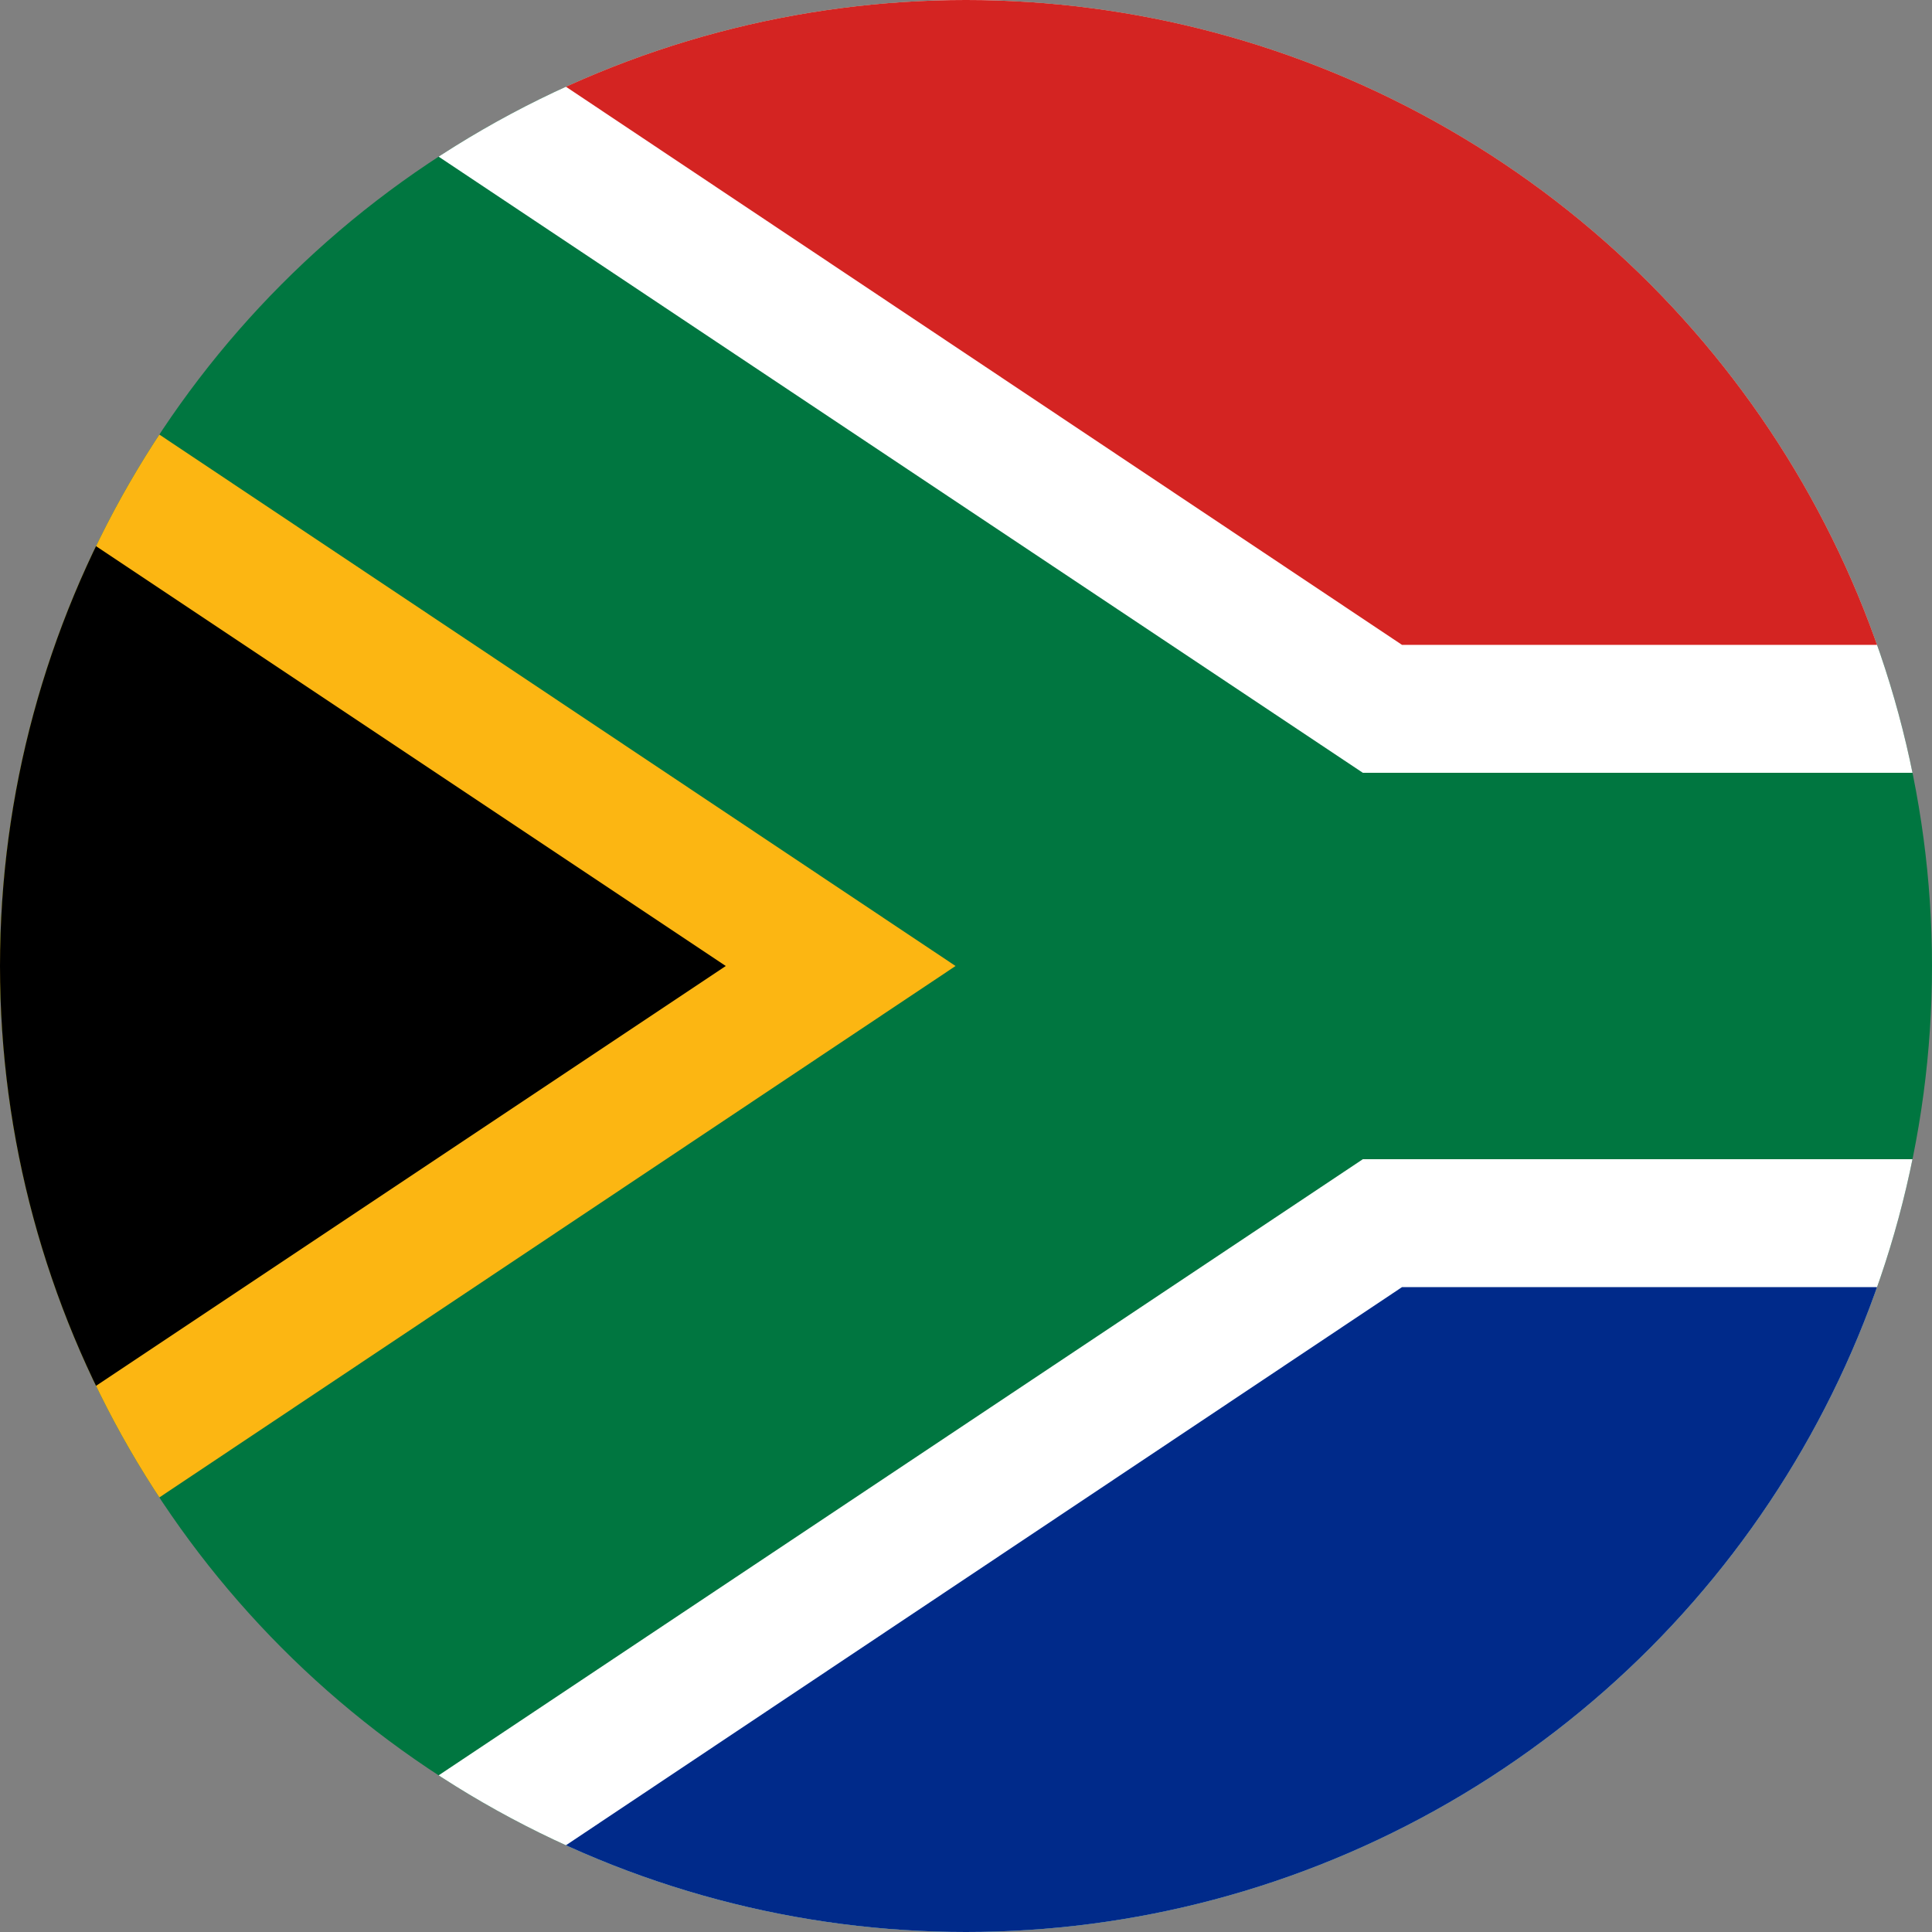
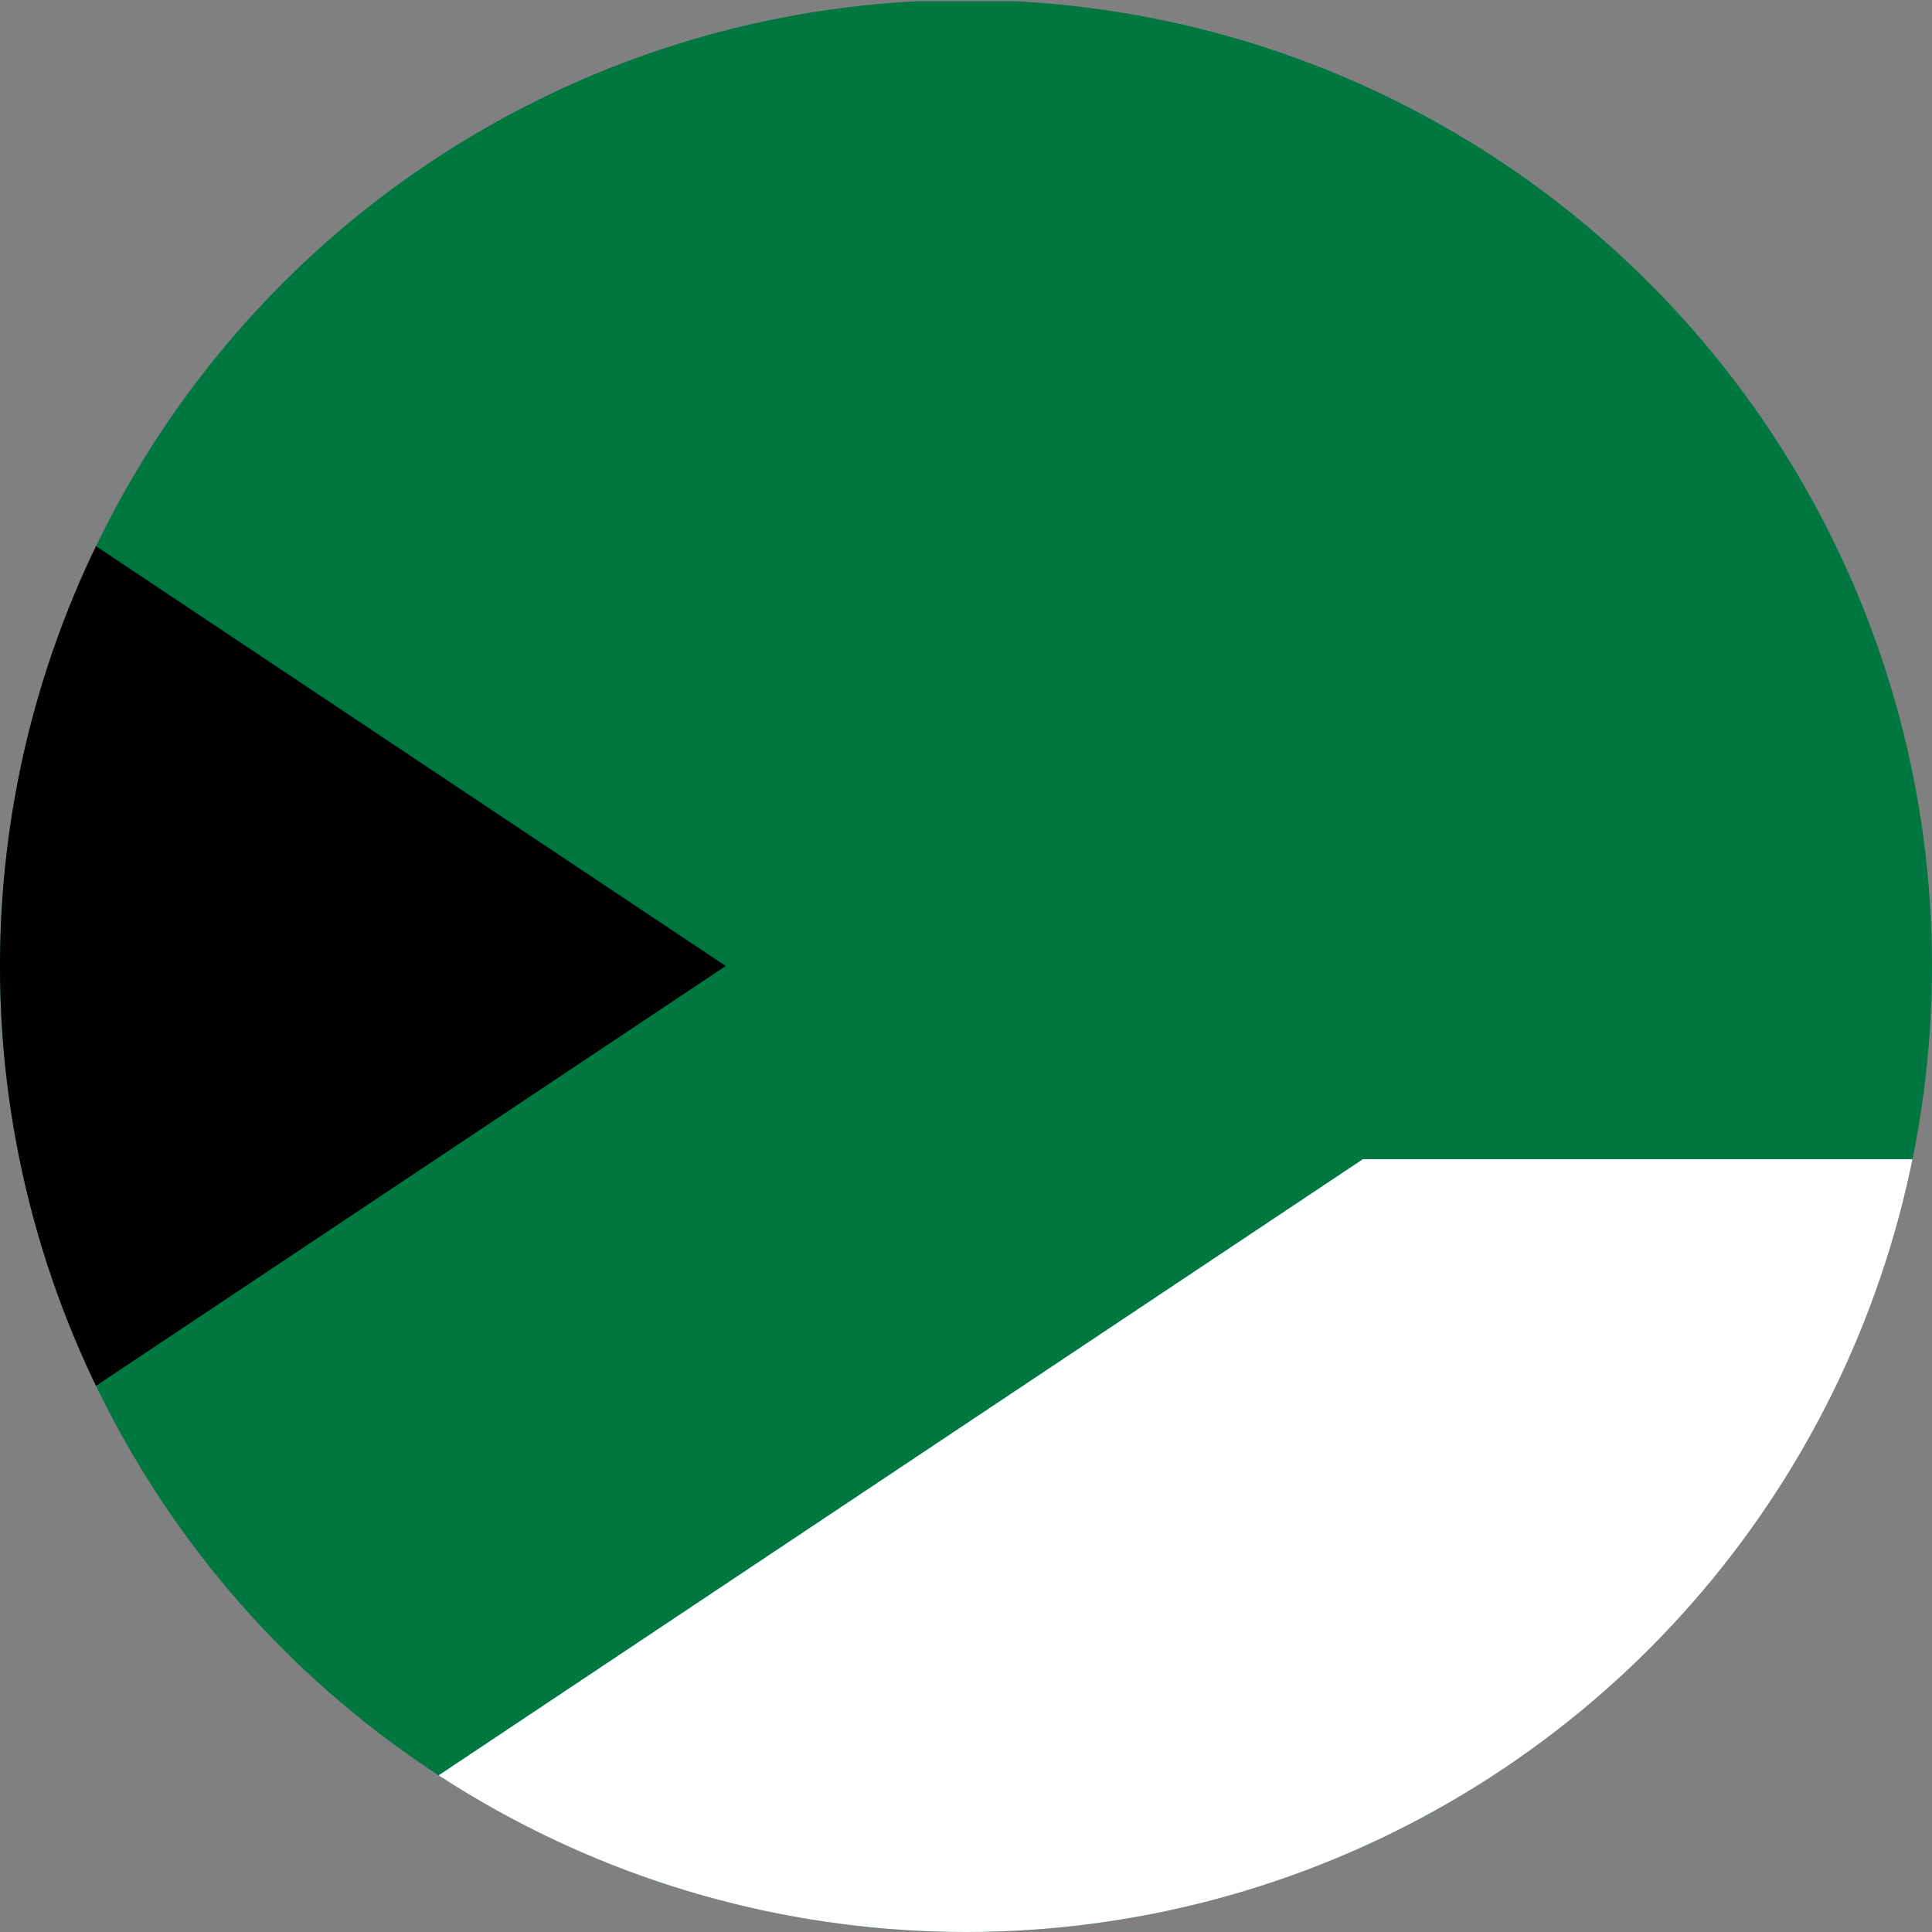
<svg xmlns="http://www.w3.org/2000/svg" xmlns:xlink="http://www.w3.org/1999/xlink" version="1.1" id="Layer_1" x="0px" y="0px" viewBox="0 0 74 74" style="enable-background:new 0 0 74 74;" xml:space="preserve">
  <rect x="0" y="0" width="74" height="74" fill="#808080" stroke="none" />
  <style type="text/css">
	.st0{fill:#FDC689;}
	.st1{fill:#B0CE87;}
	.st2{fill:#A8E0F6;}
	.st3{clip-path:url(#SVGID_00000053544585126757459410000009919615806583840678_);}
	.st4{fill:#007640;}
	.st5{fill:#FFFFFF;}
	.st6{fill:#002A8A;}
	.st7{fill:#D42422;}
	.st8{fill:#FCB612;}
	.st9{clip-path:url(#SVGID_00000065047338297316474900000006439770029478979731_);}
	.st10{fill:#002173;}
	.st11{clip-path:url(#XMLID_00000059293853690787701130000012799131363625845693_);}
	.st12{fill:#C61018;}
	.st13{clip-path:url(#SVGID_00000160161178080082949000000012356517879324791994_);}
	.st14{opacity:0.1;}
	.st15{fill:#CC0000;}
	.st16{fill:#0C106C;}
	.st17{fill:#FCC600;}
	.st18{clip-path:url(#SVGID_00000000902845503212748140000009482169764656984455_);}
	.st19{fill:#E2E2E2;}
	.st20{fill:#0030A4;}
	.st21{clip-path:url(#SVGID_00000155848111486320944380000010290162809014411397_);}
	.st22{fill:#F27C20;}
	.st23{fill:#108E54;}
	.st24{clip-path:url(#SVGID_00000134244093506108877100000000674084120495720097_);}
	.st25{fill:#E3E0E0;}
	.st26{fill:#CE0C18;}
	.st27{clip-path:url(#SVGID_00000106137816848812983100000007070469277625548731_);}
	.st28{fill:#088004;}
	.st29{fill:#F48E20;}
	.st30{fill:#081084;}
	.st31{clip-path:url(#SVGID_00000165929022325331094690000016688894991964899461_);}
	.st32{fill:#C40C26;}
	.st33{clip-path:url(#SVGID_00000165956736430965108000000015615010589925383846_);}
	.st34{fill:#0C1288;}
	.st35{clip-path:url(#XMLID_00000103246987079144340100000005616061387416052923_);}
	.st36{fill:#EC060C;}
	.st37{clip-path:url(#SVGID_00000183938454013698162300000009989123881812734379_);fill:#FFFFFF;}
	.st38{fill:#FDFCF9;}
	.st39{fill:#ECC65A;}
	.st40{fill:#E3F8FD;}
	.st41{fill:#F2D2CD;}
	.st42{fill:#9AD6E9;}
	.st43{fill:#B83C2A;}
	.st44{fill:#DA5D43;}
	.st45{fill:#F7E7AC;}
	.st46{fill:#F2D23D;}
	.st47{fill:#E17858;}
	.st48{fill:#DD512A;}
	.st49{fill:#AFDB35;}
	.st50{fill:#7AA937;}
	.st51{fill:#DB3351;}
	.st52{fill:#AF2E0B;}
	.st53{fill:#B6353A;}
	.st54{fill:#922809;}
	.st55{fill:#EFEFEF;}
	.st56{fill:#90C77F;}
	.st57{fill:#8EBFFC;}
	.st58{fill:#C95D53;}
	.st59{fill:#F1CE56;}
	.st60{fill:#D6D6D6;}
	.st61{clip-path:url(#SVGID_00000087380595216898854120000001728756269613628343_);fill:#FFFFFF;}
	.st62{clip-path:url(#SVGID_00000087380595216898854120000001728756269613628343_);fill:#C71425;}
	.st63{clip-path:url(#SVGID_00000087380595216898854120000001728756269613628343_);fill:#1A2E90;}
	.st64{fill:#F80000;}
	.st65{fill:#E1E3E3;}
	.st66{fill:#5FA747;}
	.st67{fill:#B21835;}
	.st68{fill:#DA0000;}
	.st69{fill:#417237;}
</style>
  <g>
    <defs>
      <circle id="SVGID_1_" cx="37" cy="37" r="37" />
    </defs>
    <clipPath id="SVGID_00000157986887612289529090000012398544059447133360_">
      <use xlink:href="#SVGID_1_" style="overflow:visible;" />
    </clipPath>
    <g id="XMLID_3042_" style="clip-path:url(#SVGID_00000157986887612289529090000012398544059447133360_);">
      <rect id="XMLID_3049_" x="13" y="-18.5" transform="matrix(3.363869e-11 1 -1 3.363869e-11 86.95 -12.95)" class="st4" width="74" height="111" />
      <polygon id="XMLID_3048_" class="st5" points="7.8,74 52.2,44.4 105.5,44.4 105.5,74   " />
-       <polygon id="XMLID_3047_" class="st5" points="7.8,0 52.2,29.6 105.5,29.6 105.5,0   " />
-       <polygon id="XMLID_3046_" class="st6" points="16.7,74 53.7,49.3 105.5,49.3 105.5,74   " />
-       <polygon id="XMLID_3045_" class="st7" points="16.7,0 53.7,24.7 105.5,24.7 105.5,0   " />
-       <polygon id="XMLID_3044_" class="st8" points="-5.5,65.1 -5.5,8.9 36.6,37   " />
      <polygon id="XMLID_3043_" points="-5.5,59.2 -5.5,14.8 27.8,37   " />
    </g>
  </g>
</svg>